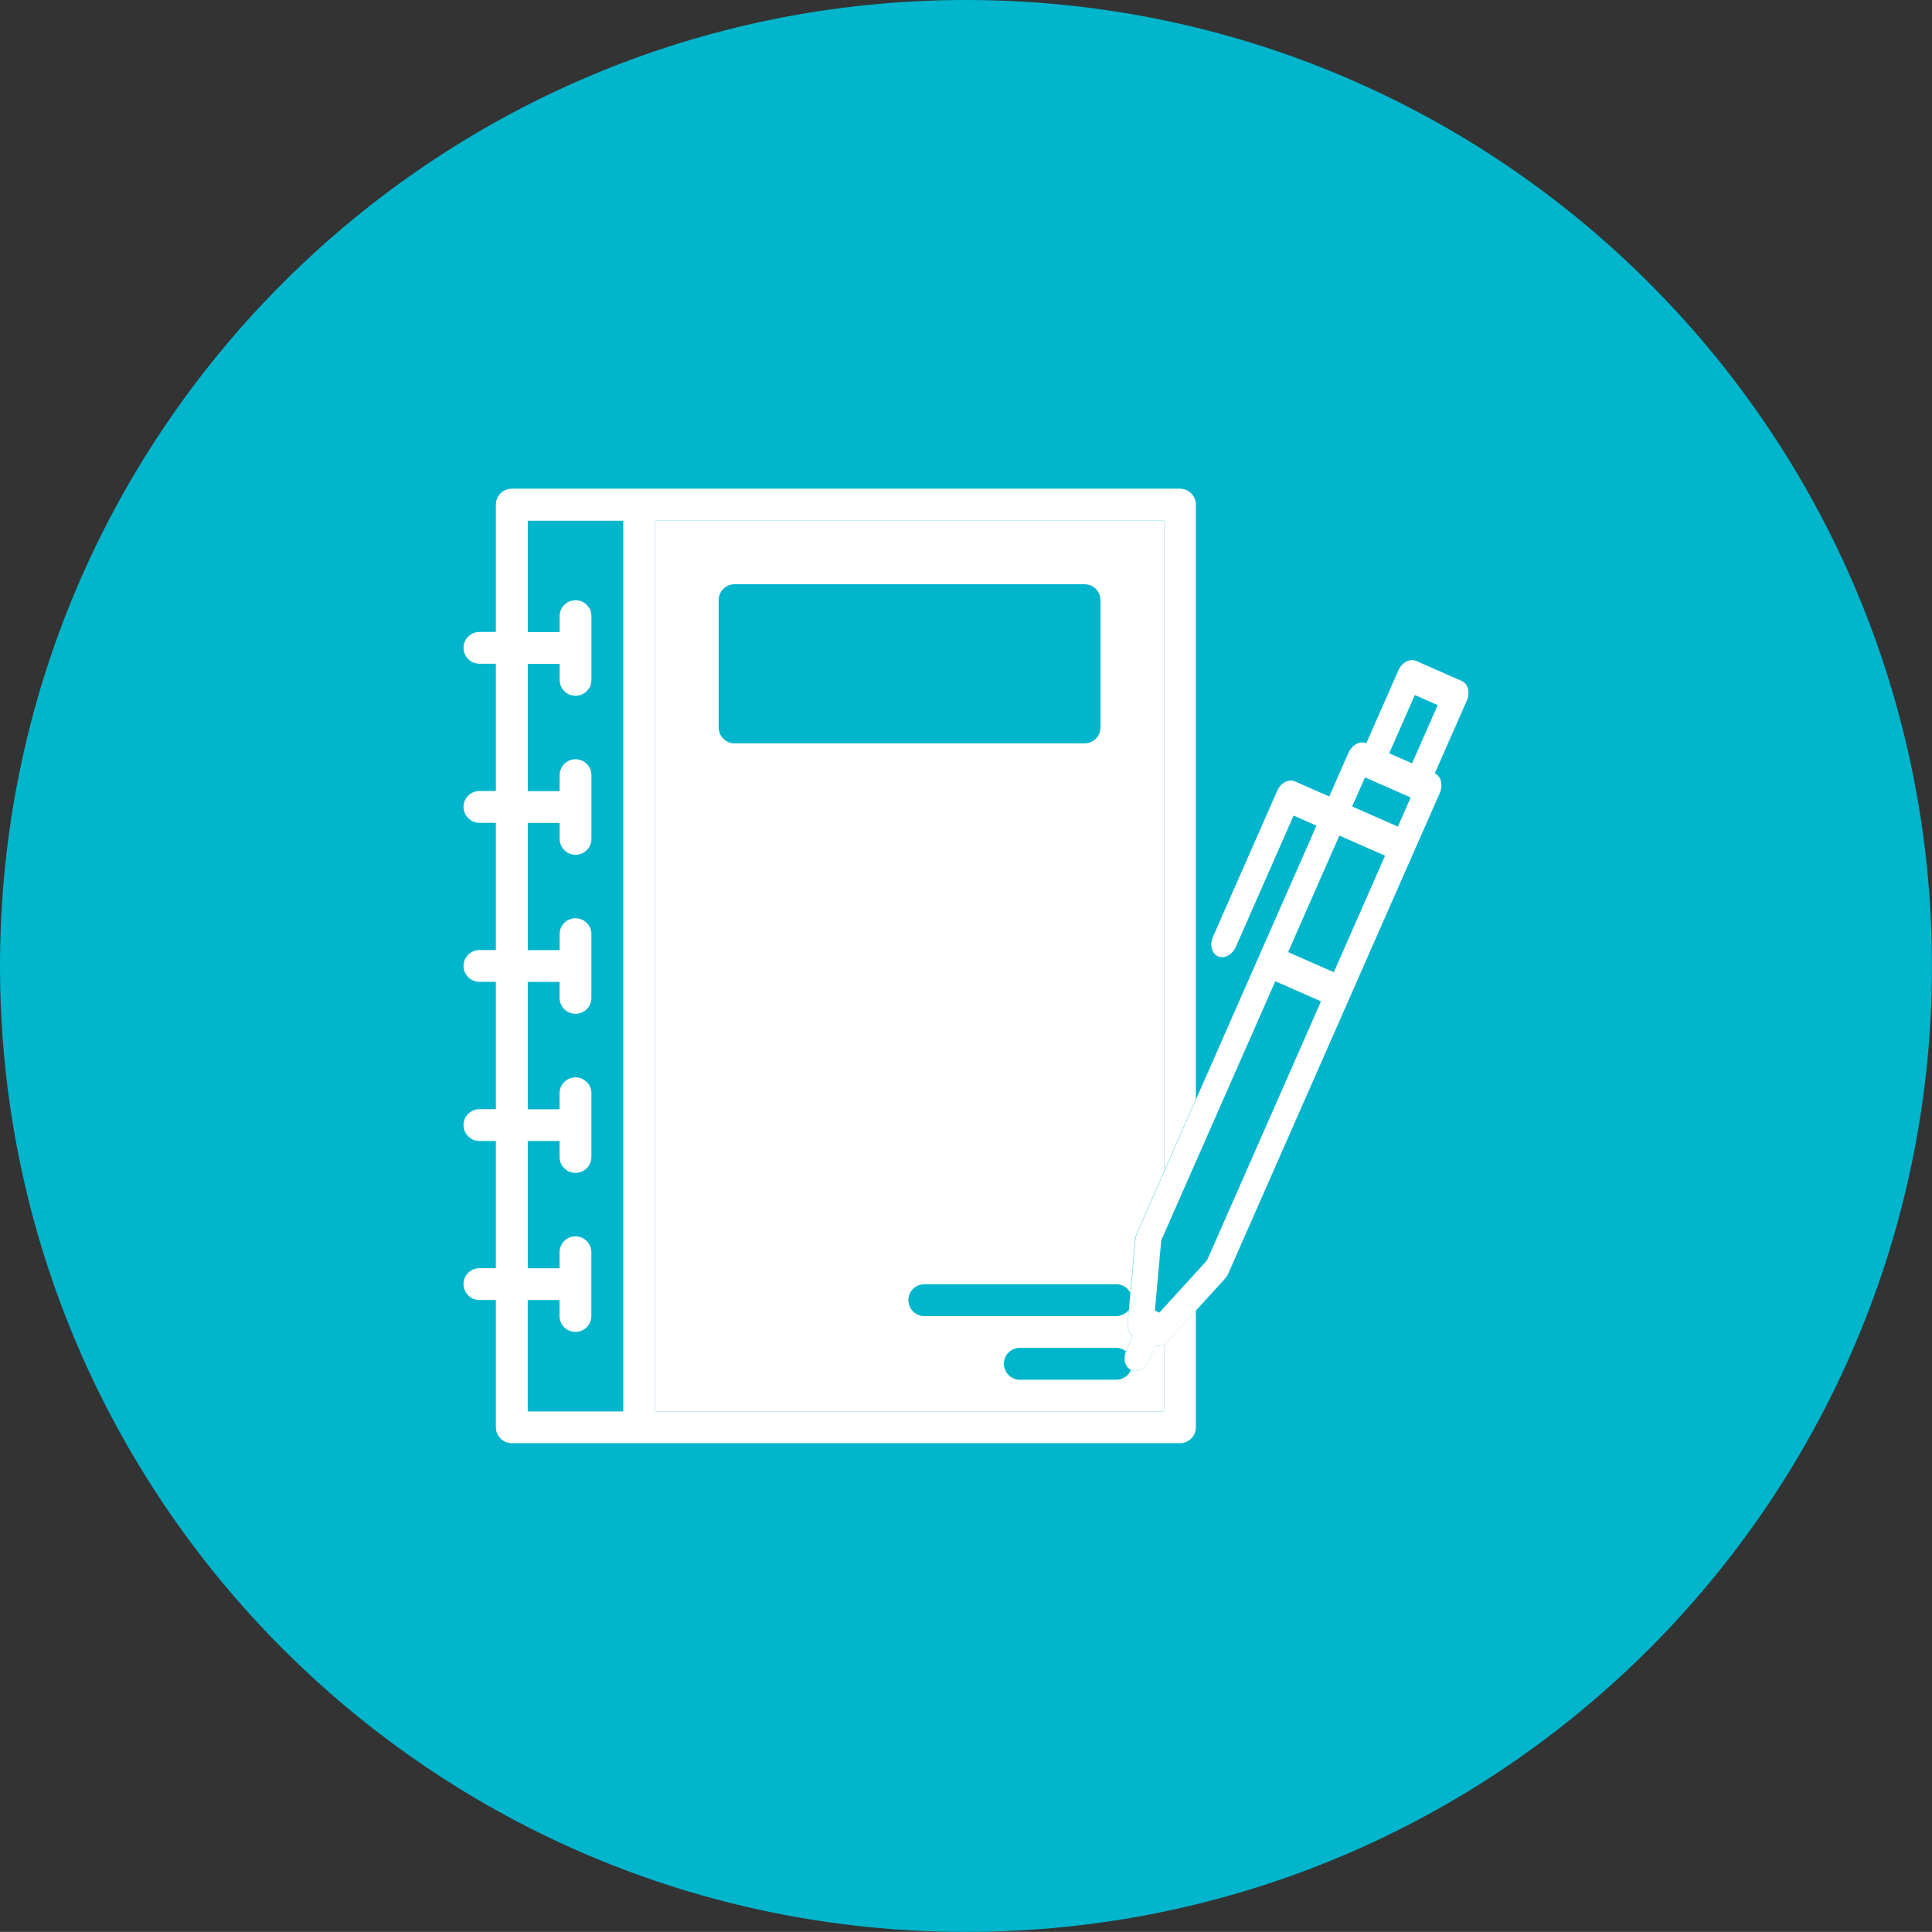
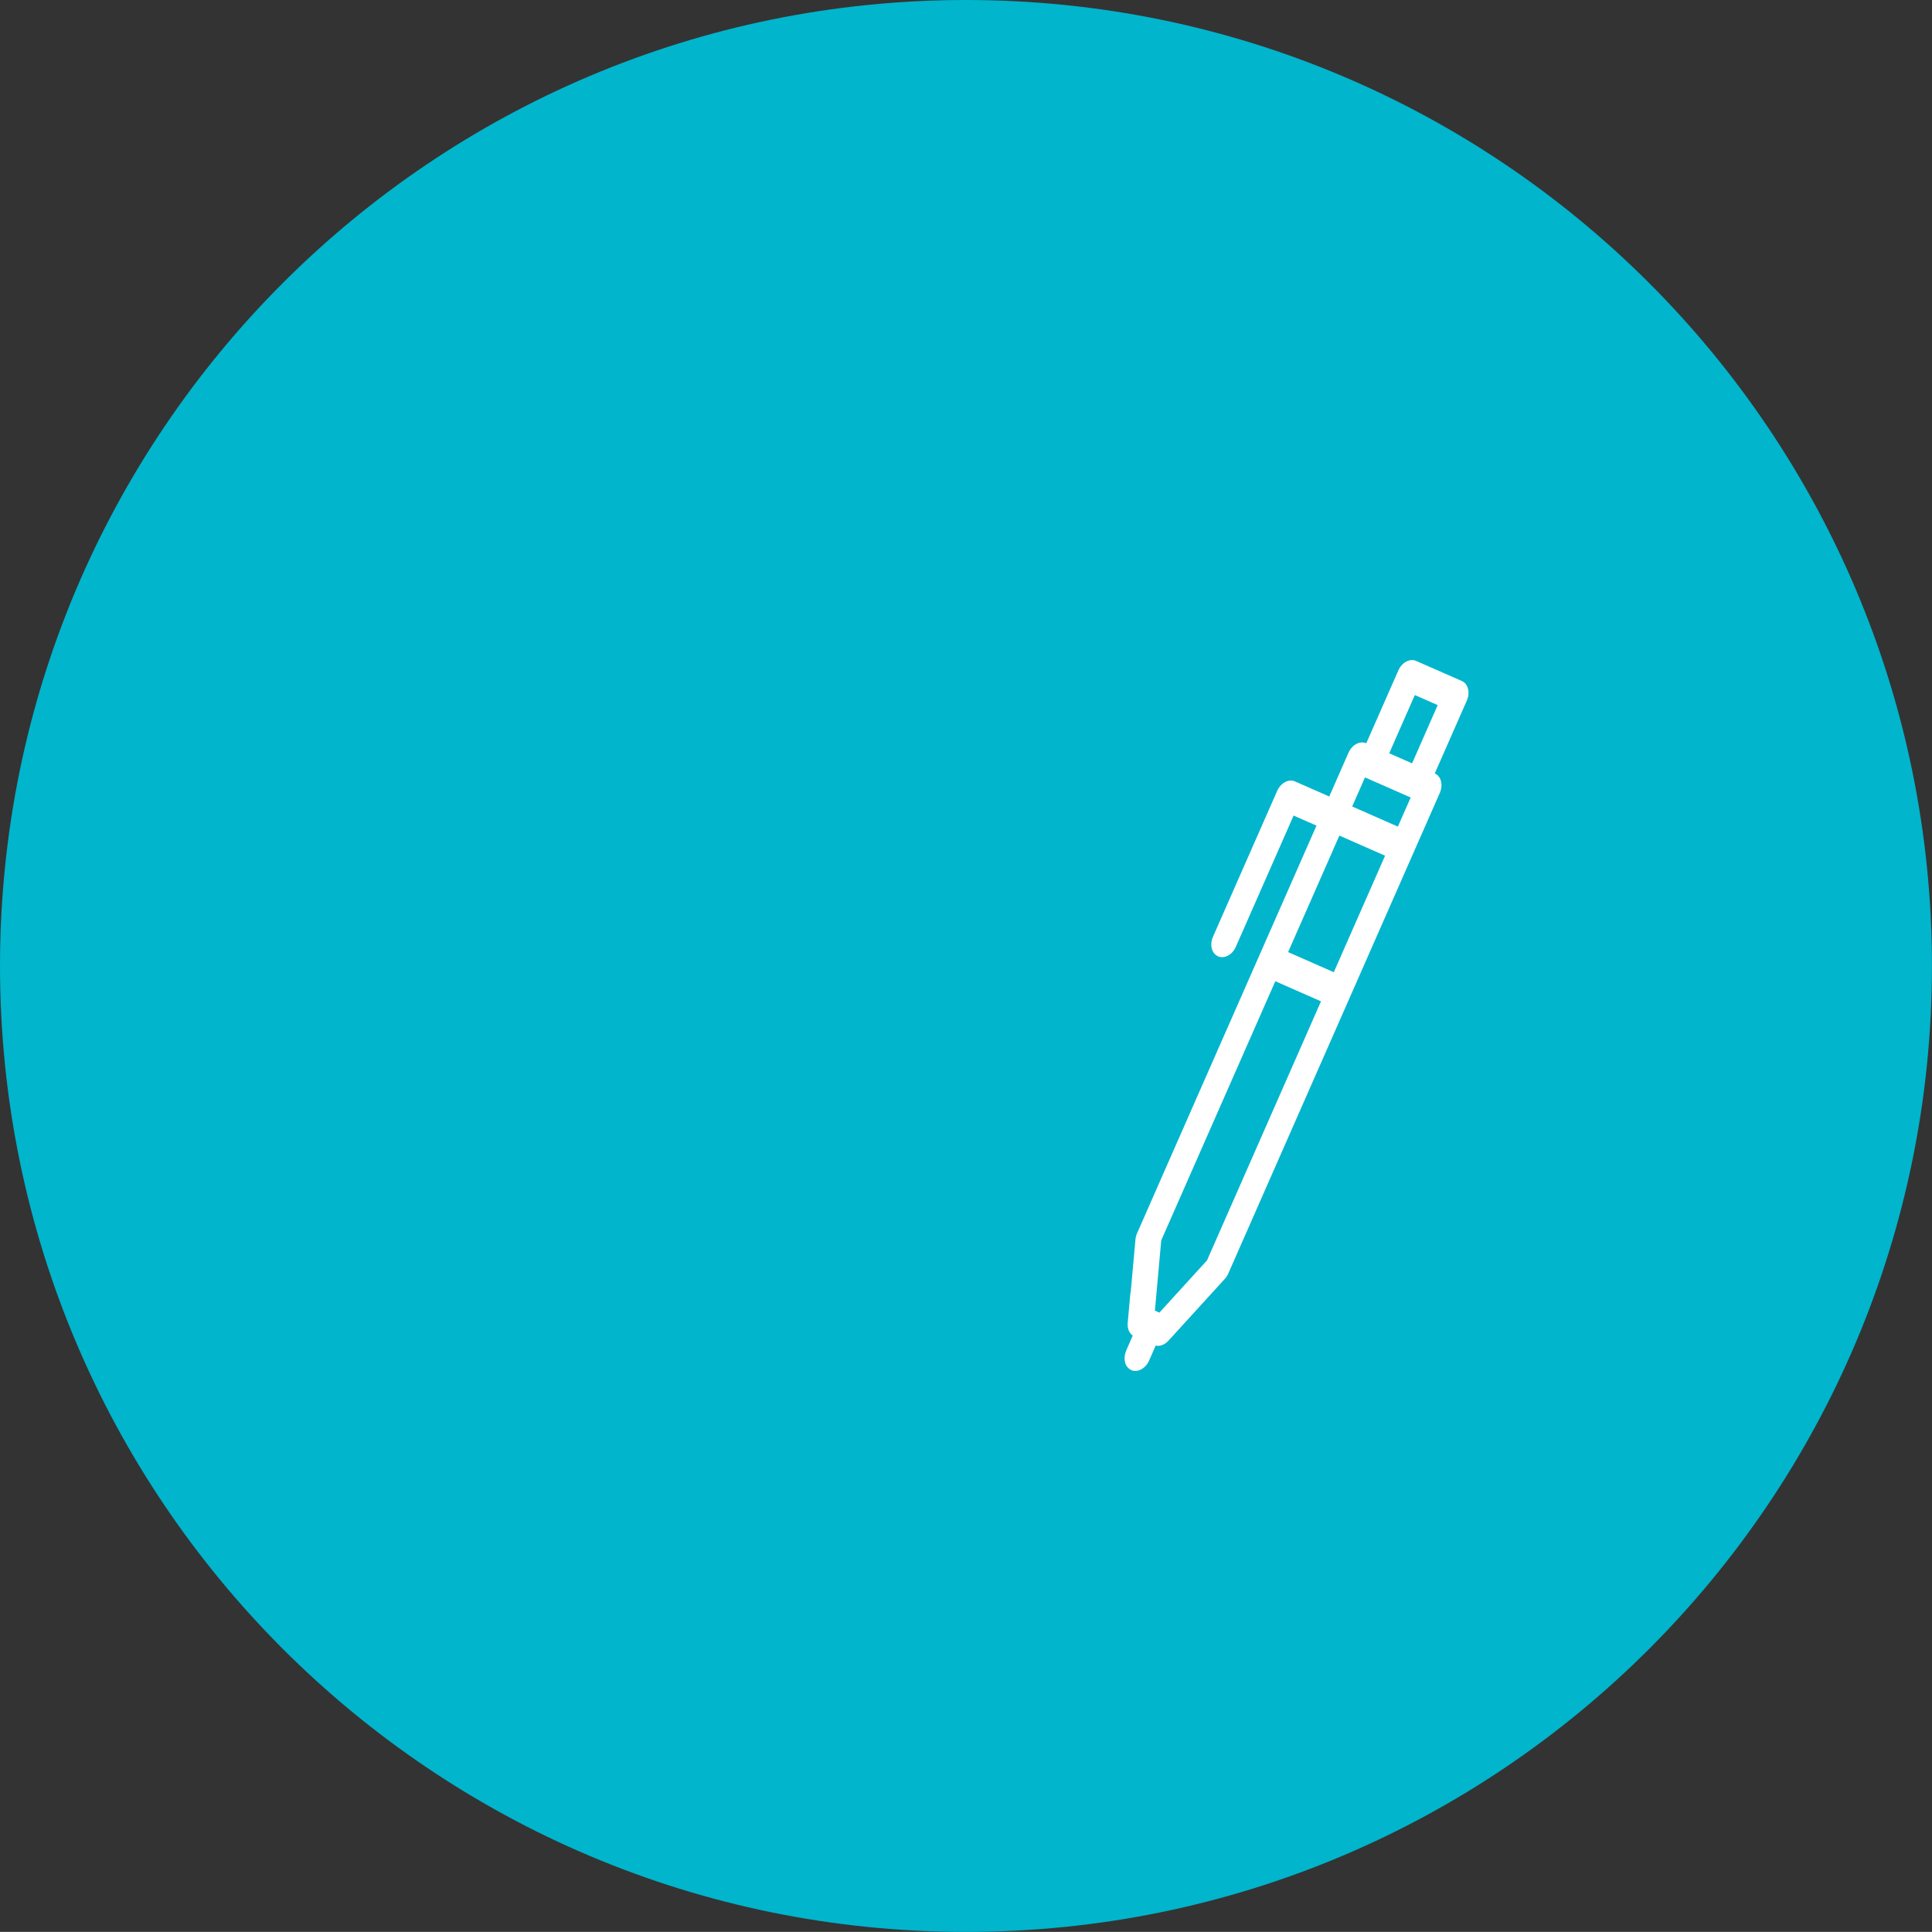
<svg xmlns="http://www.w3.org/2000/svg" id="Layer_2" data-name="Layer 2" viewBox="0 0 470.66 470.64">
  <rect x="0" y="0" width="470.66" height="470.64" fill="#333333" stroke="none" />
  <defs>
    <style>
      .cls-1 {
        fill: #00b5cc;
      }

      .cls-2 {
        fill: #fff;
      }
    </style>
  </defs>
  <g id="icons">
    <g>
      <path class="cls-1" d="M235.33,0C105.35,0,0,105.35,0,235.32s105.35,235.32,235.33,235.32,235.32-105.35,235.32-235.32S365.29,0,235.33,0" />
      <g>
-         <path class="cls-2" d="M283.58,327.46v16.38h-124.02V126.81h124.02v158.56l7.75-17.61V122.93c0-2.14-1.74-3.88-3.88-3.88H124.68c-2.14,0-3.88,1.73-3.88,3.88v31.02h-3.94c-1.04-.02-2.04,.39-2.78,1.11-.74,.73-1.16,1.72-1.16,2.76s.42,2.03,1.16,2.76c.74,.73,1.74,1.13,2.78,1.12h3.94v31h-3.94c-1.04-.02-2.04,.39-2.78,1.11s-1.16,1.72-1.16,2.76,.42,2.03,1.16,2.76c.74,.73,1.74,1.13,2.78,1.12h3.94v30.99h-3.94c-1.04-.02-2.04,.39-2.78,1.11s-1.16,1.72-1.16,2.76,.42,2.03,1.16,2.76c.74,.73,1.74,1.13,2.78,1.12h3.94v31.02h-3.94c-1.04-.02-2.04,.39-2.78,1.11-.74,.73-1.16,1.72-1.16,2.76s.42,2.03,1.16,2.76c.74,.73,1.74,1.13,2.78,1.12h3.94v30.99h-3.94c-1.04-.02-2.04,.39-2.78,1.11s-1.16,1.72-1.16,2.76,.42,2.03,1.16,2.76c.74,.73,1.74,1.13,2.78,1.12h3.94v31c0,2.14,1.74,3.87,3.88,3.88h162.77c2.14,0,3.88-1.74,3.88-3.88v-28.45l-6.75,7.4c-.31,.34-.65,.6-1.01,.8Zm-131.77,16.38h-23.25v-27.13h7.75v3.83c-.01,1.04,.39,2.04,1.12,2.78,.73,.74,1.72,1.15,2.76,1.15s2.03-.42,2.76-1.15,1.13-1.74,1.11-2.78v-15.41c.02-1.05-.39-2.06-1.13-2.8s-1.75-1.15-2.8-1.14c-1.03,.02-2.01,.44-2.72,1.18-.72,.74-1.11,1.73-1.09,2.76v3.83h-7.75v-30.99h7.75v3.83c-.01,1.04,.39,2.04,1.12,2.78,.73,.74,1.72,1.15,2.76,1.15s2.03-.42,2.76-1.15c.73-.74,1.13-1.74,1.11-2.78v-15.41c.02-1.05-.39-2.06-1.14-2.8s-1.75-1.15-2.8-1.13c-1.03,.02-2.01,.44-2.72,1.18-.72,.74-1.11,1.73-1.09,2.76v3.83h-7.75v-31.02h7.75v3.83c-.01,1.04,.39,2.04,1.12,2.78,.73,.74,1.72,1.15,2.76,1.15s2.03-.42,2.76-1.15c.73-.74,1.13-1.74,1.11-2.78v-15.41c.02-1.05-.39-2.06-1.13-2.8-.74-.74-1.75-1.15-2.8-1.14-1.03,.02-2.01,.44-2.72,1.18-.72,.74-1.11,1.73-1.09,2.76v3.83h-7.75v-30.99h7.75v3.83c-.01,1.04,.39,2.04,1.12,2.78,.73,.74,1.72,1.15,2.76,1.15s2.03-.42,2.76-1.15,1.13-1.74,1.11-2.78v-15.41c.02-1.05-.39-2.06-1.14-2.8-.74-.74-1.75-1.15-2.8-1.13-1.03,.02-2.01,.44-2.72,1.18-.72,.74-1.11,1.73-1.09,2.76v3.83h-7.75v-31h7.75v3.83c-.01,1.04,.39,2.04,1.12,2.78,.73,.74,1.72,1.15,2.76,1.15s2.03-.42,2.76-1.15,1.13-1.74,1.11-2.78v-15.41c.02-1.05-.39-2.06-1.14-2.8-.74-.74-1.75-1.15-2.8-1.13-1.03,.02-2.01,.44-2.72,1.18-.72,.74-1.11,1.73-1.09,2.76v3.83h-7.75v-27.14s23.25,0,23.25,0v217.03Z" />
-         <path class="cls-2" d="M281.51,327.82l-.03,.07-1.54,3.51c-.41,.95-1.1,1.74-1.92,2.19-.82,.45-1.7,.51-2.45,.19-.02,0-.04-.02-.06-.03-.2,.46-.48,.88-.84,1.24-.74,.73-1.74,1.13-2.78,1.12h-23.25c-2.14,.11-3.96-1.54-4.07-3.68-.11-2.14,1.54-3.96,3.68-4.07,.13,0,.26,0,.39,0h23.25c.88-.01,1.71,.28,2.4,.81,.03-.07,.04-.13,.07-.2l1.54-3.51,.03-.07c-.88-.6-1.34-1.75-1.23-3.04l.29-3.26c-.11,.14-.21,.28-.33,.4-.74,.73-1.74,1.13-2.78,1.12h-46.51c-2.14,.11-3.96-1.54-4.07-3.68-.11-2.14,1.54-3.96,3.68-4.07,.13,0,.26,0,.39,0h46.51c1.04-.02,2.04,.39,2.78,1.11,.29,.29,.52,.63,.71,.99l1.17-12.97c.05-.51,.18-1.02,.39-1.5l6.64-15.1V126.81h-124.02v217.03h124.02v-16.38c-.67,.38-1.4,.51-2.07,.36Zm-106.44-150.61v-31c0-2.14,1.74-3.88,3.88-3.88h85.26c2.14,0,3.88,1.73,3.88,3.88v31c0,2.14-1.74,3.87-3.88,3.88h-85.26c-2.14,0-3.88-1.74-3.88-3.88Z" />
-         <polygon points="321.74 243.95 321.74 243.95 321.74 243.95 321.74 243.95" />
        <path class="cls-2" d="M275.38,314.94l-.37,4.13h0l-.29,3.26c-.11,1.29,.36,2.44,1.23,3.04l-.03,.07-1.54,3.51c-.03,.06-.05,.13-.07,.2h0c-.36,.89-.45,1.85-.24,2.69,.22,.88,.75,1.56,1.46,1.9h0s.04,.02,.06,.03c.74,.33,1.63,.26,2.45-.19,.82-.45,1.51-1.23,1.92-2.19l1.54-3.51,.03-.07c.67,.16,1.4,.02,2.07-.36h0c.36-.2,.7-.47,1.01-.8l6.75-7.4h0l7.03-7.71c.34-.38,.63-.82,.84-1.3l51.52-117.06c.86-1.96,.32-4.1-1.22-4.77l7.81-17.74c.86-1.96,.31-4.1-1.22-4.77h0s-11.13-4.89-11.13-4.89c-1.54-.68-3.48,.36-4.34,2.32l-7.81,17.74c-1.54-.68-3.48,.36-4.34,2.32l-4.68,10.64-8.35-3.67c-1.54-.68-3.48,.36-4.34,2.32l-15.61,35.47c-.43,.95-.54,1.99-.32,2.89,.23,.91,.77,1.6,1.52,1.93,.74,.33,1.63,.26,2.45-.18,.82-.45,1.51-1.23,1.92-2.19l14.05-31.92,5.57,2.45-29.32,66.61h0l-7.75,17.61h0l-6.64,15.1c-.21,.48-.34,.99-.39,1.5l-1.17,12.97m18.58-7.86l-2.62,2.88h0l-7.75,8.5h0l-1.21,1.33-1.09-.48,1.54-17.12,.76-1.72h0l7.75-17.61h0l19.28-43.8,11.13,4.9-27.78,63.13Zm30.91-70.22l-11.13-4.9,12.49-28.38,11.13,4.9-12.49,28.38Zm15.61-35.47l-11.13-4.9,3.12-7.09,11.13,4.9-3.12,7.09Zm3.46-15.41l-5.57-2.45,6.24-14.19,5.57,2.45-6.24,14.19Z" />
      </g>
    </g>
  </g>
</svg>